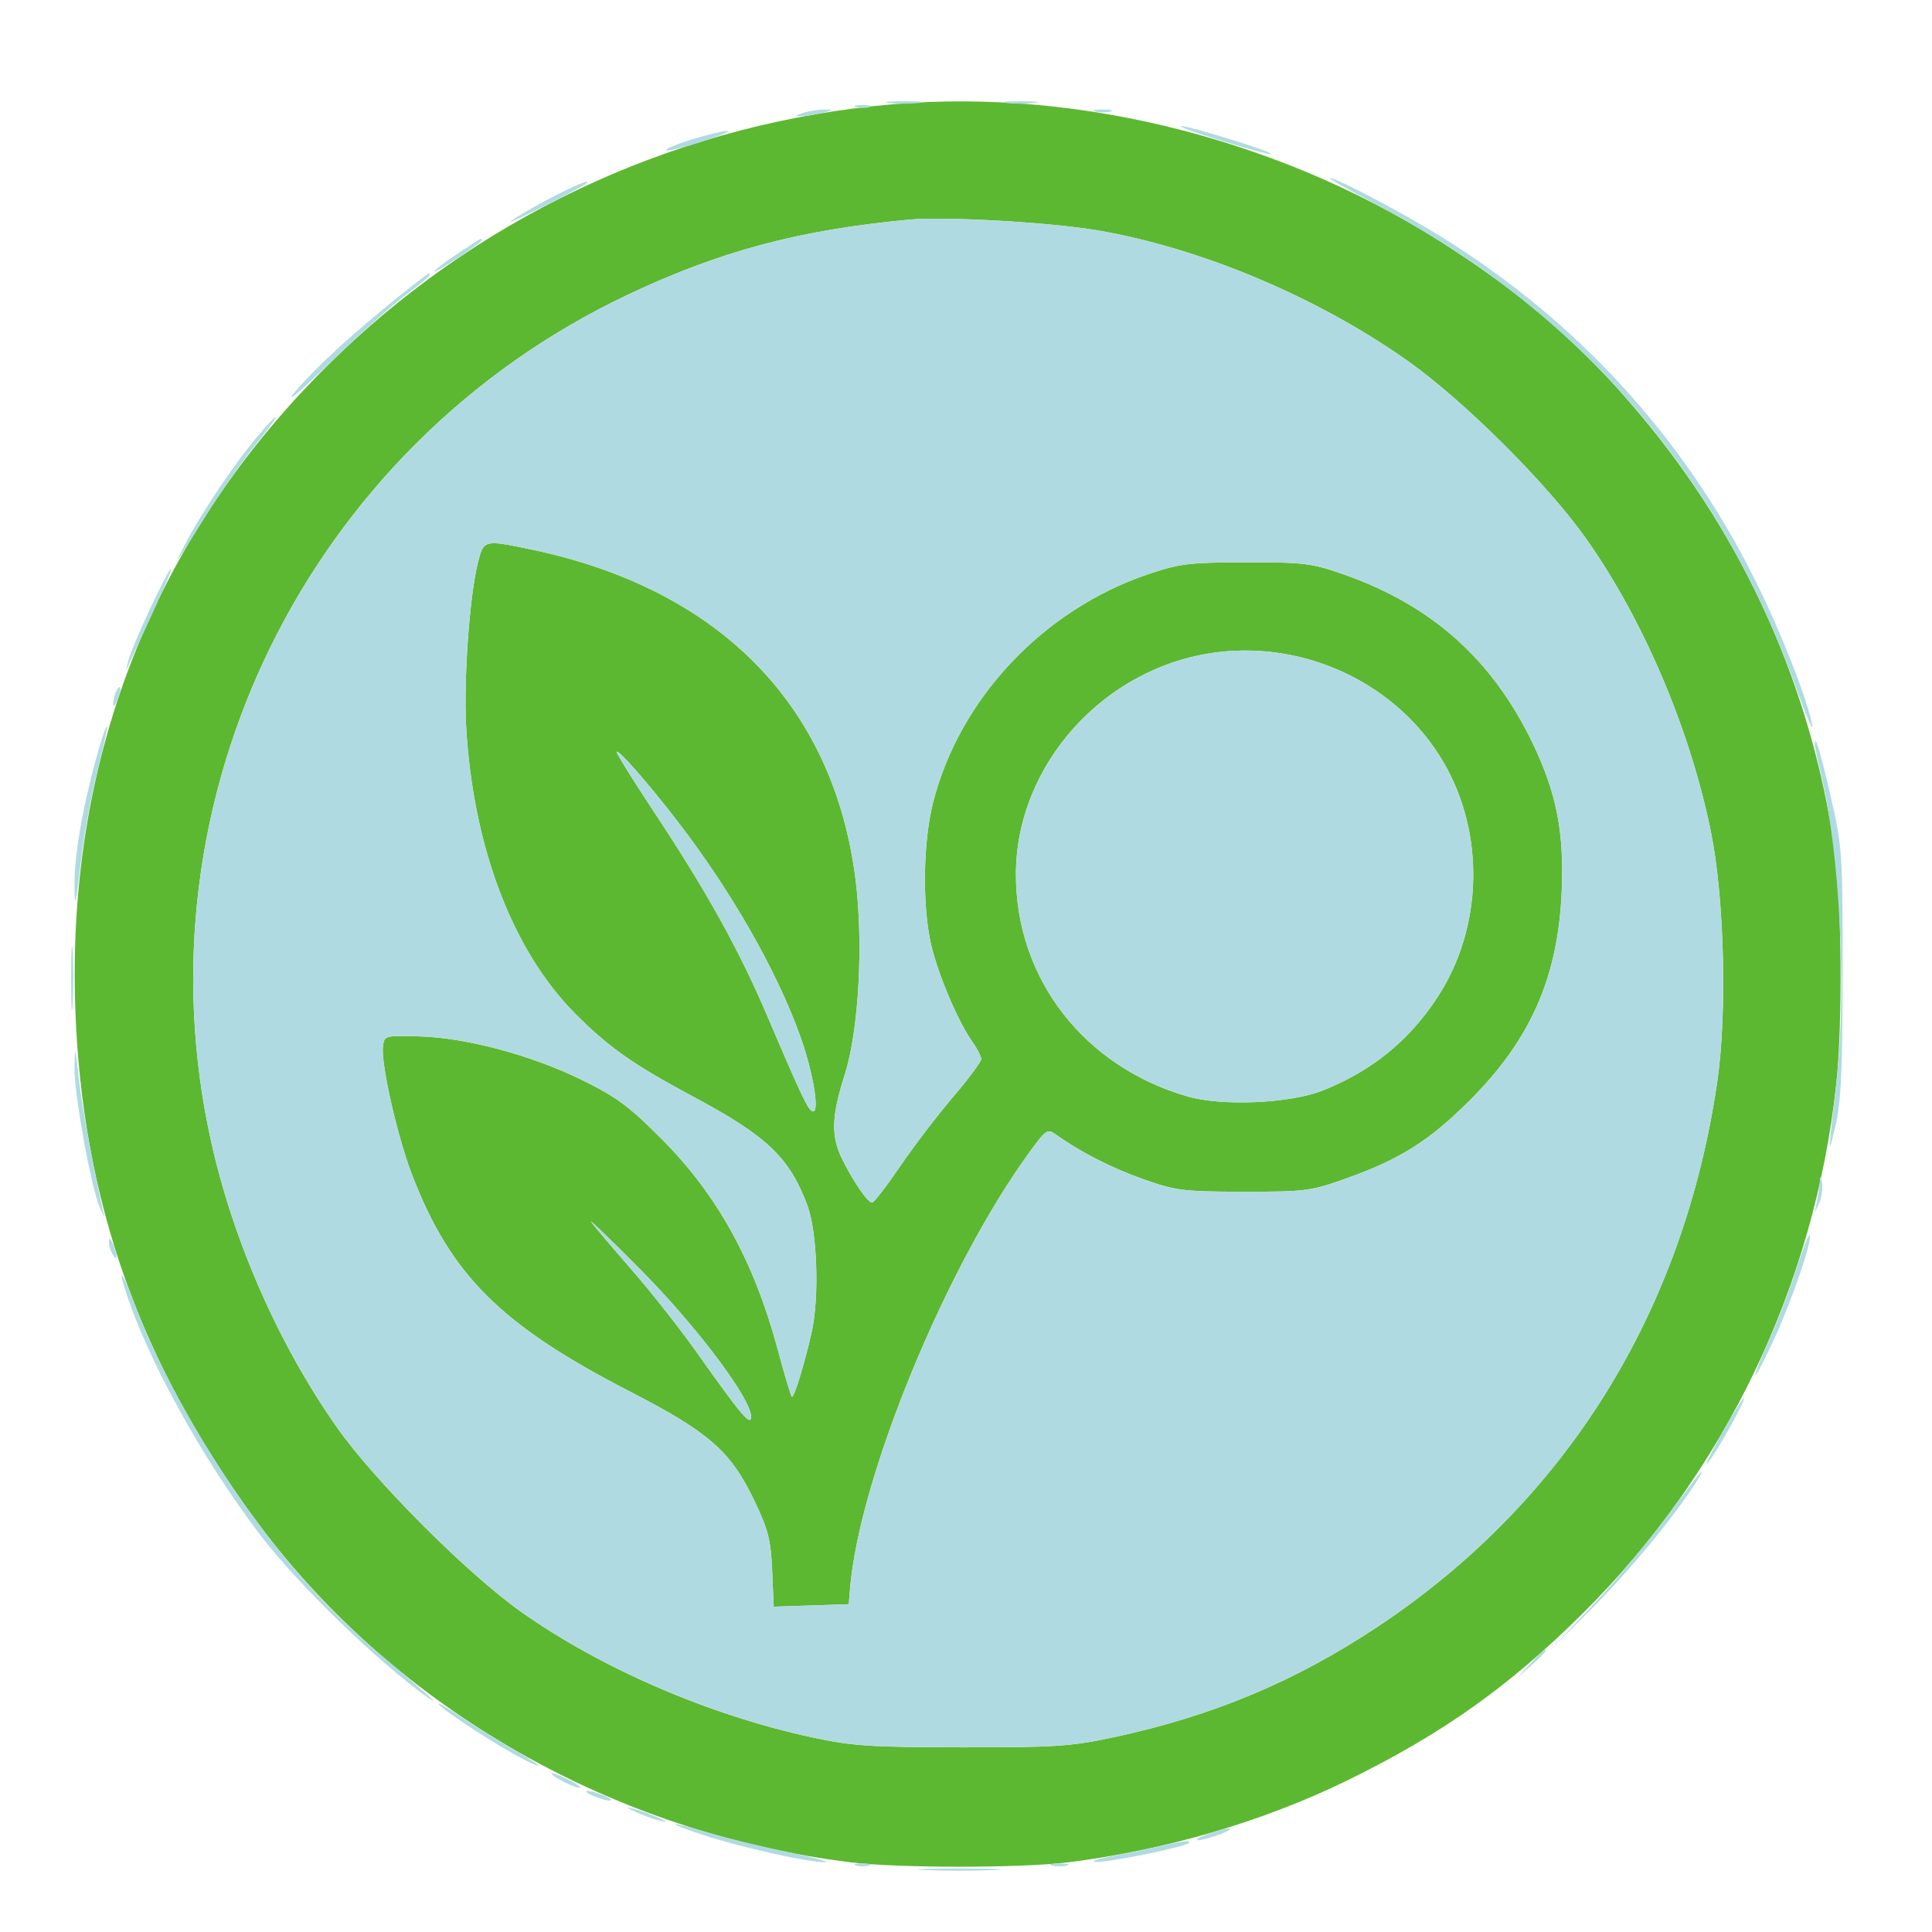
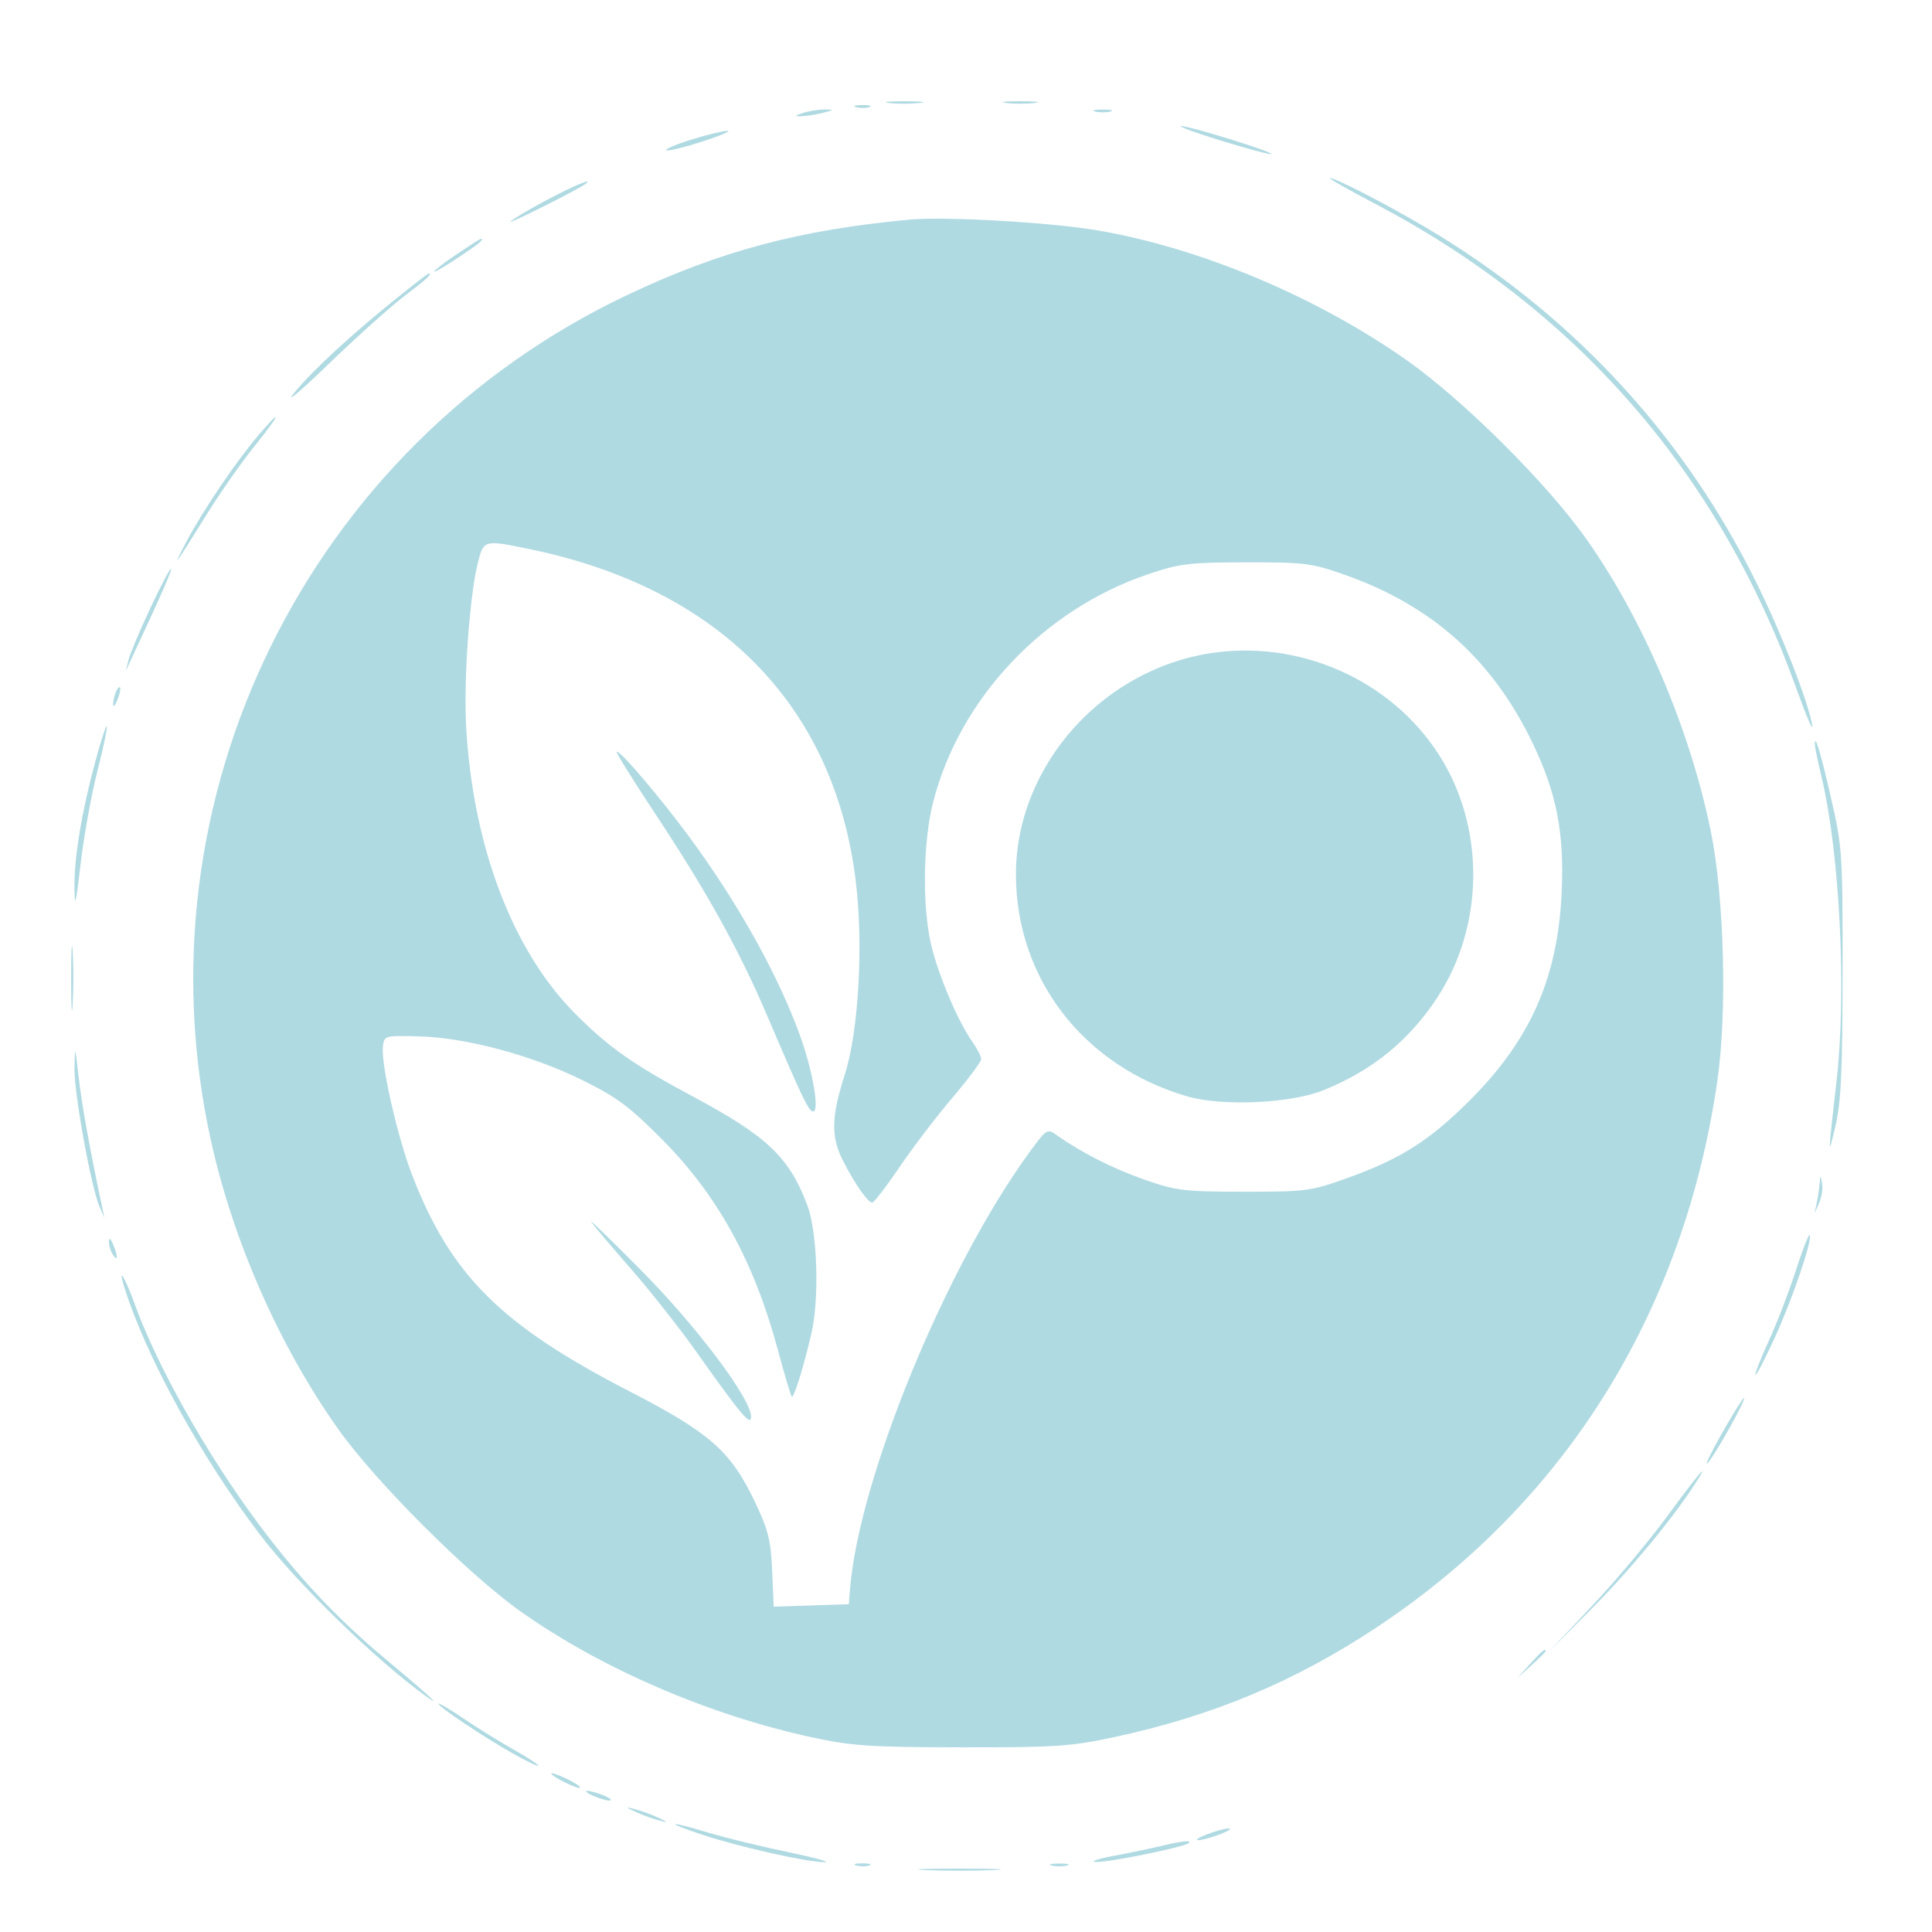
<svg xmlns="http://www.w3.org/2000/svg" width="445" height="445" viewBox="0 0 445 445" version="1.1">
-   <path d="M 205.500 24.028 C 157.773 28.174, 112.885 48.404, 78.412 81.303 C 36.324 121.470, 15.357 173.200, 17.333 232 C 18.826 276.433, 32.279 314.358, 59.539 350.988 C 91.236 393.578, 141.355 422.219, 195.974 428.955 C 206.904 430.303, 235.139 430.299, 246.026 428.949 C 268.444 426.167, 291.136 419.498, 310.500 409.998 C 332.338 399.285, 347.666 388.395, 364.619 371.549 C 397.344 339.031, 417.866 296.185, 422.938 249.789 C 424.437 236.077, 424.225 207.330, 422.536 195.500 C 417.265 158.564, 401.858 124.130, 377.794 95.500 C 364.505 79.690, 353.298 69.794, 335 57.713 C 297.029 32.641, 249.289 20.224, 205.500 24.028 M 209.500 50.581 C 184.105 52.944, 165.797 57.833, 144.471 67.947 C 70.864 102.854, 31.018 183.961, 48.647 263 C 53.803 286.118, 64.318 309.942, 77.778 329 C 86.404 341.213, 107.754 362.570, 120 371.234 C 138.506 384.327, 163.299 395.031, 187 400.159 C 196.243 402.158, 200.374 402.435, 221.500 402.465 C 242.961 402.496, 246.657 402.252, 256.435 400.160 C 279.359 395.255, 298.439 387.256, 317.500 374.560 C 360.708 345.780, 387.825 302.176, 395.550 249.054 C 397.839 233.315, 397.162 206.829, 394.082 191.621 C 389.306 168.045, 378.448 142.553, 365.279 124 C 356.191 111.196, 337.049 92.156, 324.060 82.999 C 303.272 68.346, 276.437 57.079, 252.730 53.051 C 241.856 51.204, 217.665 49.821, 209.500 50.581 M 110.062 129.670 C 108.141 137.297, 106.759 156.777, 107.376 167.513 C 108.957 195.005, 118.058 218.947, 132.427 233.414 C 140.183 241.223, 145.800 245.178, 159.670 252.596 C 176.698 261.702, 181.833 266.593, 185.968 277.643 C 188.256 283.759, 188.752 298.997, 186.922 307 C 185.195 314.556, 182.840 322.173, 182.374 321.708 C 182.132 321.465, 180.673 316.566, 179.131 310.819 C 173.710 290.612, 165.284 275.306, 152.500 262.446 C 144.887 254.787, 142.036 252.674, 134 248.731 C 122.341 243.011, 107.303 238.992, 96.500 238.709 C 88.576 238.502, 88.497 238.524, 88.199 241.088 C 87.732 245.110, 91.557 261.916, 94.923 270.632 C 103.851 293.747, 115.357 305.195, 145.018 320.477 C 163.439 329.967, 168.303 334.239, 173.799 345.753 C 176.954 352.362, 177.549 354.717, 177.853 361.787 L 178.208 370.075 186.854 369.787 L 195.500 369.500 195.784 366 C 197.866 340.380, 217.957 291.556, 237.269 265.182 C 241.005 260.080, 241.251 259.927, 243.332 261.407 C 248.986 265.430, 256.202 269.100, 263.500 271.664 C 270.892 274.261, 272.639 274.476, 286.500 274.487 C 300.796 274.499, 301.911 274.353, 310.261 271.365 C 322.529 266.976, 329.220 262.740, 338.481 253.500 C 352.508 239.505, 358.818 225.233, 359.702 205.500 C 360.315 191.833, 358.547 182.713, 353.076 171.306 C 343.774 151.912, 329.849 139.450, 309.500 132.308 C 302.132 129.722, 300.355 129.502, 287 129.522 C 273.917 129.541, 271.718 129.808, 264.500 132.246 C 240.330 140.411, 221.053 160.834, 214.935 184.756 C 212.585 193.943, 212.390 208.787, 214.501 217.742 C 216.112 224.575, 220.717 235.390, 223.947 239.925 C 225.076 241.511, 226 243.317, 226 243.939 C 226 244.561, 223.053 248.524, 219.450 252.746 C 215.848 256.968, 210.366 264.152, 207.270 268.711 C 204.173 273.270, 201.301 277, 200.888 277 C 199.895 277, 196.778 272.522, 194.131 267.290 C 191.356 261.807, 191.458 257.276, 194.578 247.506 C 197.810 237.384, 198.915 217.311, 197.054 202.526 C 191.998 162.353, 165.594 135.549, 122.185 126.521 C 111.445 124.288, 111.415 124.296, 110.062 129.670 M 280.226 150.253 C 254.405 153.517, 234 176.100, 234 201.413 C 234 225.401, 249.594 245.593, 273.482 252.538 C 281.510 254.872, 297.286 254.159, 304.816 251.122 C 316.165 246.544, 324.667 239.594, 331.178 229.572 C 341.572 213.574, 342.082 191.940, 332.451 175.507 C 322.033 157.730, 301.110 147.612, 280.226 150.253 M 142.043 173.229 C 142.019 173.629, 146.010 180.015, 150.910 187.419 C 162.790 205.367, 170.289 218.896, 176.729 234 C 184.894 253.147, 186.264 256, 187.300 256 C 188.804 256, 187.210 246.704, 184.331 238.693 C 178.869 223.492, 168.423 205.210, 155.961 189.044 C 149.118 180.168, 142.103 172.196, 142.043 173.229 M 136.195 281.500 C 137.012 282.600, 141.240 287.581, 145.590 292.569 C 149.941 297.557, 156.565 305.967, 160.311 311.258 C 170.679 325.903, 173 328.655, 173 326.307 C 173 322.160, 160.513 305.545, 147.605 292.516 C 140.512 285.357, 135.378 280.400, 136.195 281.500" stroke="none" fill="#5cb830" fill-rule="evenodd" />
  <path d="M 204.728 23.722 C 206.503 23.943, 209.653 23.946, 211.728 23.730 C 213.802 23.513, 212.350 23.333, 208.500 23.328 C 204.650 23.324, 202.952 23.501, 204.728 23.722 M 231.750 23.723 C 233.537 23.945, 236.463 23.945, 238.250 23.723 C 240.037 23.502, 238.575 23.320, 235 23.320 C 231.425 23.320, 229.963 23.502, 231.750 23.723 M 197.269 24.693 C 198.242 24.947, 199.592 24.930, 200.269 24.656 C 200.946 24.382, 200.150 24.175, 198.500 24.195 C 196.850 24.215, 196.296 24.439, 197.269 24.693 M 185 26 C 183.041 26.627, 182.933 26.797, 184.500 26.782 C 185.600 26.772, 187.850 26.420, 189.500 26 C 192.195 25.314, 192.246 25.235, 190 25.218 C 188.625 25.208, 186.375 25.560, 185 26 M 252.250 25.689 C 253.213 25.941, 254.787 25.941, 255.750 25.689 C 256.712 25.438, 255.925 25.232, 254 25.232 C 252.075 25.232, 251.287 25.438, 252.250 25.689 M 281.492 32.470 C 287.538 34.329, 292.645 35.688, 292.842 35.491 C 293.336 34.997, 273.946 28.989, 272.040 29.046 C 271.193 29.071, 275.446 30.612, 281.492 32.470 M 159 32.231 C 155.425 33.356, 152.950 34.432, 153.500 34.624 C 154.050 34.815, 157.875 33.873, 162 32.531 C 166.125 31.188, 168.600 30.111, 167.500 30.138 C 166.400 30.165, 162.575 31.107, 159 32.231 M 316.500 46.812 C 363.149 71.261, 395.894 108.880, 413.719 158.500 C 416.090 165.100, 417.750 168.925, 417.408 167 C 416.398 161.318, 410.372 145.954, 404.489 134.067 C 388.151 101.052, 363.503 74.041, 331.844 54.457 C 322.685 48.792, 307.858 40.981, 306.343 41.024 C 305.879 41.036, 310.450 43.641, 316.500 46.812 M 126.092 45.984 C 122.017 48.147, 118.192 50.414, 117.592 51.022 C 116.712 51.913, 133.449 43.523, 134.917 42.337 C 136.735 40.868, 132.203 42.741, 126.092 45.984 M 209.500 50.581 C 184.105 52.944, 165.797 57.833, 144.471 67.947 C 70.864 102.854, 31.018 183.961, 48.647 263 C 53.803 286.118, 64.318 309.942, 77.778 329 C 86.404 341.213, 107.754 362.570, 120 371.234 C 138.506 384.327, 163.299 395.031, 187 400.159 C 196.243 402.158, 200.374 402.435, 221.500 402.465 C 242.961 402.496, 246.657 402.252, 256.435 400.160 C 279.359 395.255, 298.439 387.256, 317.500 374.560 C 360.708 345.780, 387.825 302.176, 395.550 249.054 C 397.839 233.315, 397.162 206.829, 394.082 191.621 C 389.306 168.045, 378.448 142.553, 365.279 124 C 356.191 111.196, 337.049 92.156, 324.060 82.999 C 303.272 68.346, 276.437 57.079, 252.730 53.051 C 241.856 51.204, 217.665 49.821, 209.500 50.581 M 105.237 58.527 C 102.356 60.466, 100 62.271, 100 62.537 C 100 62.803, 102.475 61.377, 105.500 59.369 C 110.306 56.178, 111.718 55, 110.737 55 C 110.592 55, 108.117 56.587, 105.237 58.527 M 91.898 68.250 C 81.119 76.892, 72.309 85, 67.827 90.404 C 65.466 93.250, 68.889 90.400, 75.582 83.947 C 82.171 77.593, 90.136 70.452, 93.282 68.077 C 98.332 64.264, 99.687 63, 98.724 63 C 98.571 63, 95.500 65.362, 91.898 68.250 M 59.580 100.177 C 54.549 106.055, 46.836 117.424, 43.079 124.500 C 39.260 131.693, 40.203 130.443, 47.602 118.501 C 50.668 113.551, 55.632 106.464, 58.632 102.751 C 64.610 95.351, 65.290 93.506, 59.580 100.177 M 110.062 129.670 C 108.141 137.297, 106.759 156.777, 107.376 167.513 C 108.957 195.005, 118.058 218.947, 132.427 233.414 C 140.183 241.223, 145.800 245.178, 159.670 252.596 C 176.698 261.702, 181.833 266.593, 185.968 277.643 C 188.256 283.759, 188.752 298.997, 186.922 307 C 185.195 314.556, 182.840 322.173, 182.374 321.708 C 182.132 321.465, 180.673 316.566, 179.131 310.819 C 173.710 290.612, 165.284 275.306, 152.500 262.446 C 144.887 254.787, 142.036 252.674, 134 248.731 C 122.341 243.011, 107.303 238.992, 96.500 238.709 C 88.576 238.502, 88.497 238.524, 88.199 241.088 C 87.732 245.110, 91.557 261.916, 94.923 270.632 C 103.851 293.747, 115.357 305.195, 145.018 320.477 C 163.439 329.967, 168.303 334.239, 173.799 345.753 C 176.954 352.362, 177.549 354.717, 177.853 361.787 L 178.208 370.075 186.854 369.787 L 195.500 369.500 195.784 366 C 197.866 340.380, 217.957 291.556, 237.269 265.182 C 241.005 260.080, 241.251 259.927, 243.332 261.407 C 248.986 265.430, 256.202 269.100, 263.500 271.664 C 270.892 274.261, 272.639 274.476, 286.500 274.487 C 300.796 274.499, 301.911 274.353, 310.261 271.365 C 322.529 266.976, 329.220 262.740, 338.481 253.500 C 352.508 239.505, 358.818 225.233, 359.702 205.500 C 360.315 191.833, 358.547 182.713, 353.076 171.306 C 343.774 151.912, 329.849 139.450, 309.500 132.308 C 302.132 129.722, 300.355 129.502, 287 129.522 C 273.917 129.541, 271.718 129.808, 264.500 132.246 C 240.330 140.411, 221.053 160.834, 214.935 184.756 C 212.585 193.943, 212.390 208.787, 214.501 217.742 C 216.112 224.575, 220.717 235.390, 223.947 239.925 C 225.076 241.511, 226 243.317, 226 243.939 C 226 244.561, 223.053 248.524, 219.450 252.746 C 215.848 256.968, 210.366 264.152, 207.270 268.711 C 204.173 273.270, 201.301 277, 200.888 277 C 199.895 277, 196.778 272.522, 194.131 267.290 C 191.356 261.807, 191.458 257.276, 194.578 247.506 C 197.810 237.384, 198.915 217.311, 197.054 202.526 C 191.998 162.353, 165.594 135.549, 122.185 126.521 C 111.445 124.288, 111.415 124.296, 110.062 129.670 M 34.540 140.250 C 32.156 145.338, 29.933 150.625, 29.598 152 L 28.989 154.500 30.155 152 C 37.296 136.690, 39.793 131, 39.373 131 C 39.098 131, 36.923 135.162, 34.540 140.250 M 280.226 150.253 C 254.405 153.517, 234 176.100, 234 201.413 C 234 225.401, 249.594 245.593, 273.482 252.538 C 281.510 254.872, 297.286 254.159, 304.816 251.122 C 316.165 246.544, 324.667 239.594, 331.178 229.572 C 341.572 213.574, 342.082 191.940, 332.451 175.507 C 322.033 157.730, 301.110 147.612, 280.226 150.253 M 26.624 159.539 C 26.281 160.432, 26.029 161.689, 26.063 162.332 C 26.098 162.974, 26.558 162.422, 27.085 161.105 C 27.612 159.787, 27.864 158.531, 27.645 158.312 C 27.426 158.093, 26.966 158.645, 26.624 159.539 M 22 175.205 C 18.800 187.035, 17.057 197.566, 17.150 204.500 C 17.217 209.411, 17.474 208.413, 18.570 199 C 19.306 192.675, 21.049 183.032, 22.442 177.571 C 23.835 172.110, 24.811 167.477, 24.609 167.276 C 24.408 167.075, 23.234 170.643, 22 175.205 M 418.015 171.583 C 418.023 172.088, 418.722 175.425, 419.568 179 C 423.785 196.817, 425.348 228.588, 423.012 249 C 421.007 266.519, 420.997 266.869, 422.732 259.500 C 424.057 253.875, 424.386 246.904, 424.407 224 C 424.433 196.455, 424.342 195.100, 421.693 183.559 C 419.266 172.985, 417.969 168.764, 418.015 171.583 M 142.043 173.229 C 142.019 173.629, 146.010 180.015, 150.910 187.419 C 162.790 205.367, 170.289 218.896, 176.729 234 C 184.894 253.147, 186.264 256, 187.300 256 C 188.804 256, 187.210 246.704, 184.331 238.693 C 178.869 223.492, 168.423 205.210, 155.961 189.044 C 149.118 180.168, 142.103 172.196, 142.043 173.229 M 16.382 225.500 C 16.384 232.100, 16.546 234.670, 16.741 231.211 C 16.937 227.752, 16.936 222.352, 16.738 219.211 C 16.540 216.070, 16.380 218.900, 16.382 225.500 M 17.153 246 C 17.042 251.728, 21.010 273.652, 22.944 278 L 24.056 280.500 23.522 278 C 20.770 265.130, 18.806 254.255, 18.103 248 C 17.283 240.713, 17.256 240.656, 17.153 246 M 419.123 272.500 C 419.040 273.600, 418.741 275.625, 418.458 277 L 417.944 279.500 419.015 277.047 C 419.604 275.698, 419.903 273.673, 419.679 272.547 C 419.283 270.553, 419.268 270.552, 419.123 272.500 M 136.195 281.500 C 137.012 282.600, 141.240 287.581, 145.590 292.569 C 149.941 297.557, 156.565 305.967, 160.311 311.258 C 170.679 325.903, 173 328.655, 173 326.307 C 173 322.160, 160.513 305.545, 147.605 292.516 C 140.512 285.357, 135.378 280.400, 136.195 281.500 M 413.581 292.780 C 412.034 297.576, 409.242 304.834, 407.376 308.909 C 405.510 312.983, 404.145 316.478, 404.342 316.675 C 404.539 316.872, 406.546 313.003, 408.803 308.076 C 412.893 299.148, 417.602 285.269, 416.810 284.477 C 416.581 284.247, 415.127 287.984, 413.581 292.780 M 25.086 286 C 25.055 286.825, 25.467 288.175, 26 289 C 27.181 290.828, 27.181 289.249, 26 286.500 C 25.433 285.181, 25.122 285.011, 25.086 286 M 28.560 296.250 C 33.507 312.268, 46.263 335.570, 59.899 353.500 C 68.559 364.887, 87.033 382.818, 98.500 390.969 C 102.124 393.545, 98.151 389.920, 88.846 382.162 C 77.732 372.896, 68.668 363.254, 59.539 350.988 C 47.590 334.932, 36.184 314.663, 30.986 300.250 C 28.860 294.356, 27.057 291.381, 28.560 296.250 M 396.552 330.250 C 393.988 334.788, 392.532 337.825, 393.317 337 C 395.004 335.227, 402.389 322, 401.693 322 C 401.429 322, 399.116 325.712, 396.552 330.250 M 384.032 349.216 C 379.925 354.830, 372.096 364.166, 366.634 369.962 L 356.703 380.500 366.643 370.500 C 375.442 361.648, 385.155 349.917, 390.448 341.750 C 394.265 335.860, 391.155 339.479, 384.032 349.216 M 352.437 383.250 L 349.500 386.500 352.750 383.563 C 354.538 381.948, 356 380.485, 356 380.313 C 356 379.540, 355.175 380.221, 352.437 383.250 M 101 392.425 C 101 393.140, 111.472 400.138, 118.250 403.954 C 121.412 405.734, 124 406.966, 124 406.691 C 124 406.416, 121.412 404.734, 118.250 402.954 C 115.088 401.174, 109.912 397.964, 106.750 395.821 C 103.588 393.679, 101 392.150, 101 392.425 M 127 408.490 C 127 409.175, 133.123 412.210, 133.580 411.753 C 133.797 411.536, 132.406 410.610, 130.487 409.695 C 128.569 408.781, 127 408.239, 127 408.490 M 135 412.577 C 135 413.252, 140.195 415.139, 140.690 414.644 C 140.917 414.417, 139.729 413.753, 138.051 413.168 C 136.373 412.583, 135 412.317, 135 412.577 M 146.500 417.387 C 148.150 418.138, 150.625 419.029, 152 419.366 C 154.008 419.859, 153.909 419.710, 151.500 418.613 C 149.850 417.862, 147.375 416.971, 146 416.634 C 143.992 416.141, 144.091 416.290, 146.500 417.387 M 162 422.669 C 170.531 425.480, 186.268 428.993, 190 428.919 C 191.375 428.892, 187.440 427.818, 181.255 426.534 C 175.071 425.249, 166.901 423.254, 163.100 422.099 C 153.601 419.214, 152.790 419.634, 162 422.669 M 278 422.500 C 276.075 423.241, 275.175 423.848, 276 423.848 C 276.825 423.848, 279.075 423.241, 281 422.500 C 282.925 421.759, 283.825 421.152, 283 421.152 C 282.175 421.152, 279.925 421.759, 278 422.500 M 267.500 425.173 C 265.300 425.708, 260.350 426.739, 256.500 427.465 C 252.650 428.190, 250.850 428.823, 252.500 428.870 C 255.591 428.959, 272.917 425.416, 273.824 424.509 C 274.543 423.790, 272.163 424.040, 267.500 425.173 M 197.269 429.693 C 198.242 429.947, 199.592 429.930, 200.269 429.656 C 200.946 429.382, 200.150 429.175, 198.500 429.195 C 196.850 429.215, 196.296 429.439, 197.269 429.693 M 242.250 429.689 C 243.213 429.941, 244.787 429.941, 245.750 429.689 C 246.713 429.438, 245.925 429.232, 244 429.232 C 242.075 429.232, 241.287 429.438, 242.250 429.689 M 213.250 430.743 C 217.512 430.931, 224.488 430.931, 228.750 430.743 C 233.012 430.556, 229.525 430.402, 221 430.402 C 212.475 430.402, 208.988 430.556, 213.250 430.743" stroke="none" fill="#b0dae2" fill-rule="evenodd" />
</svg>